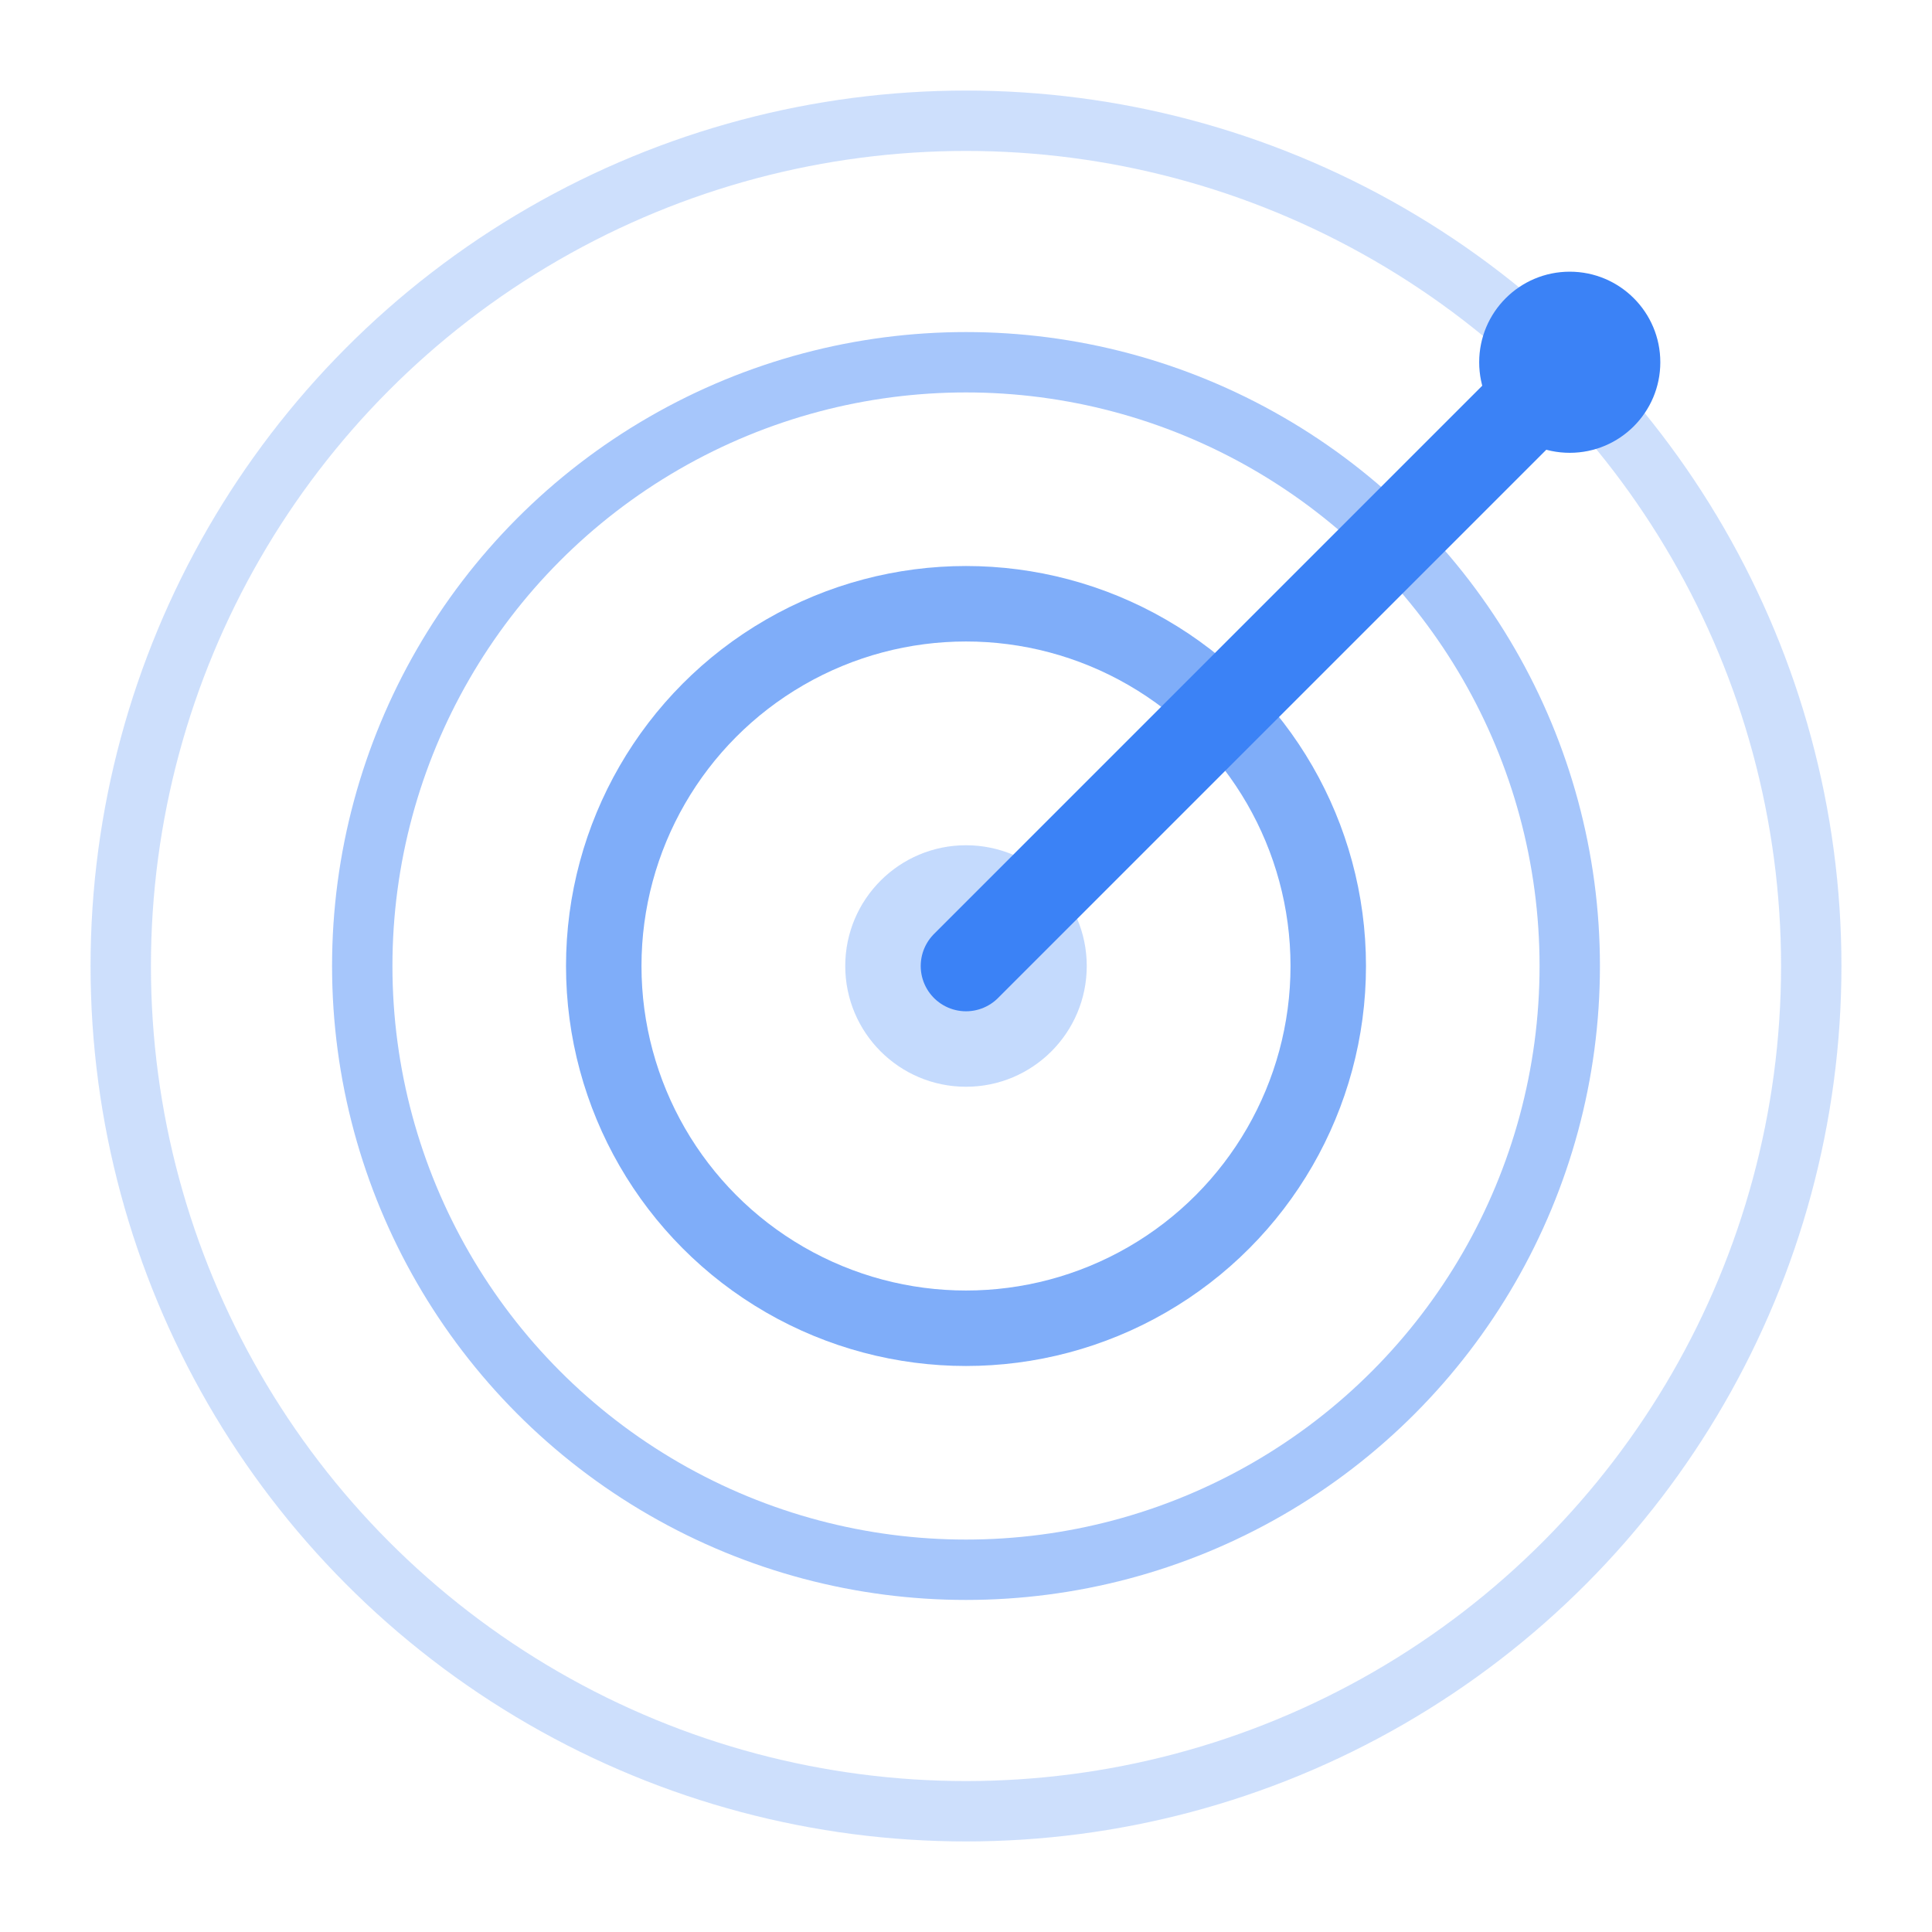
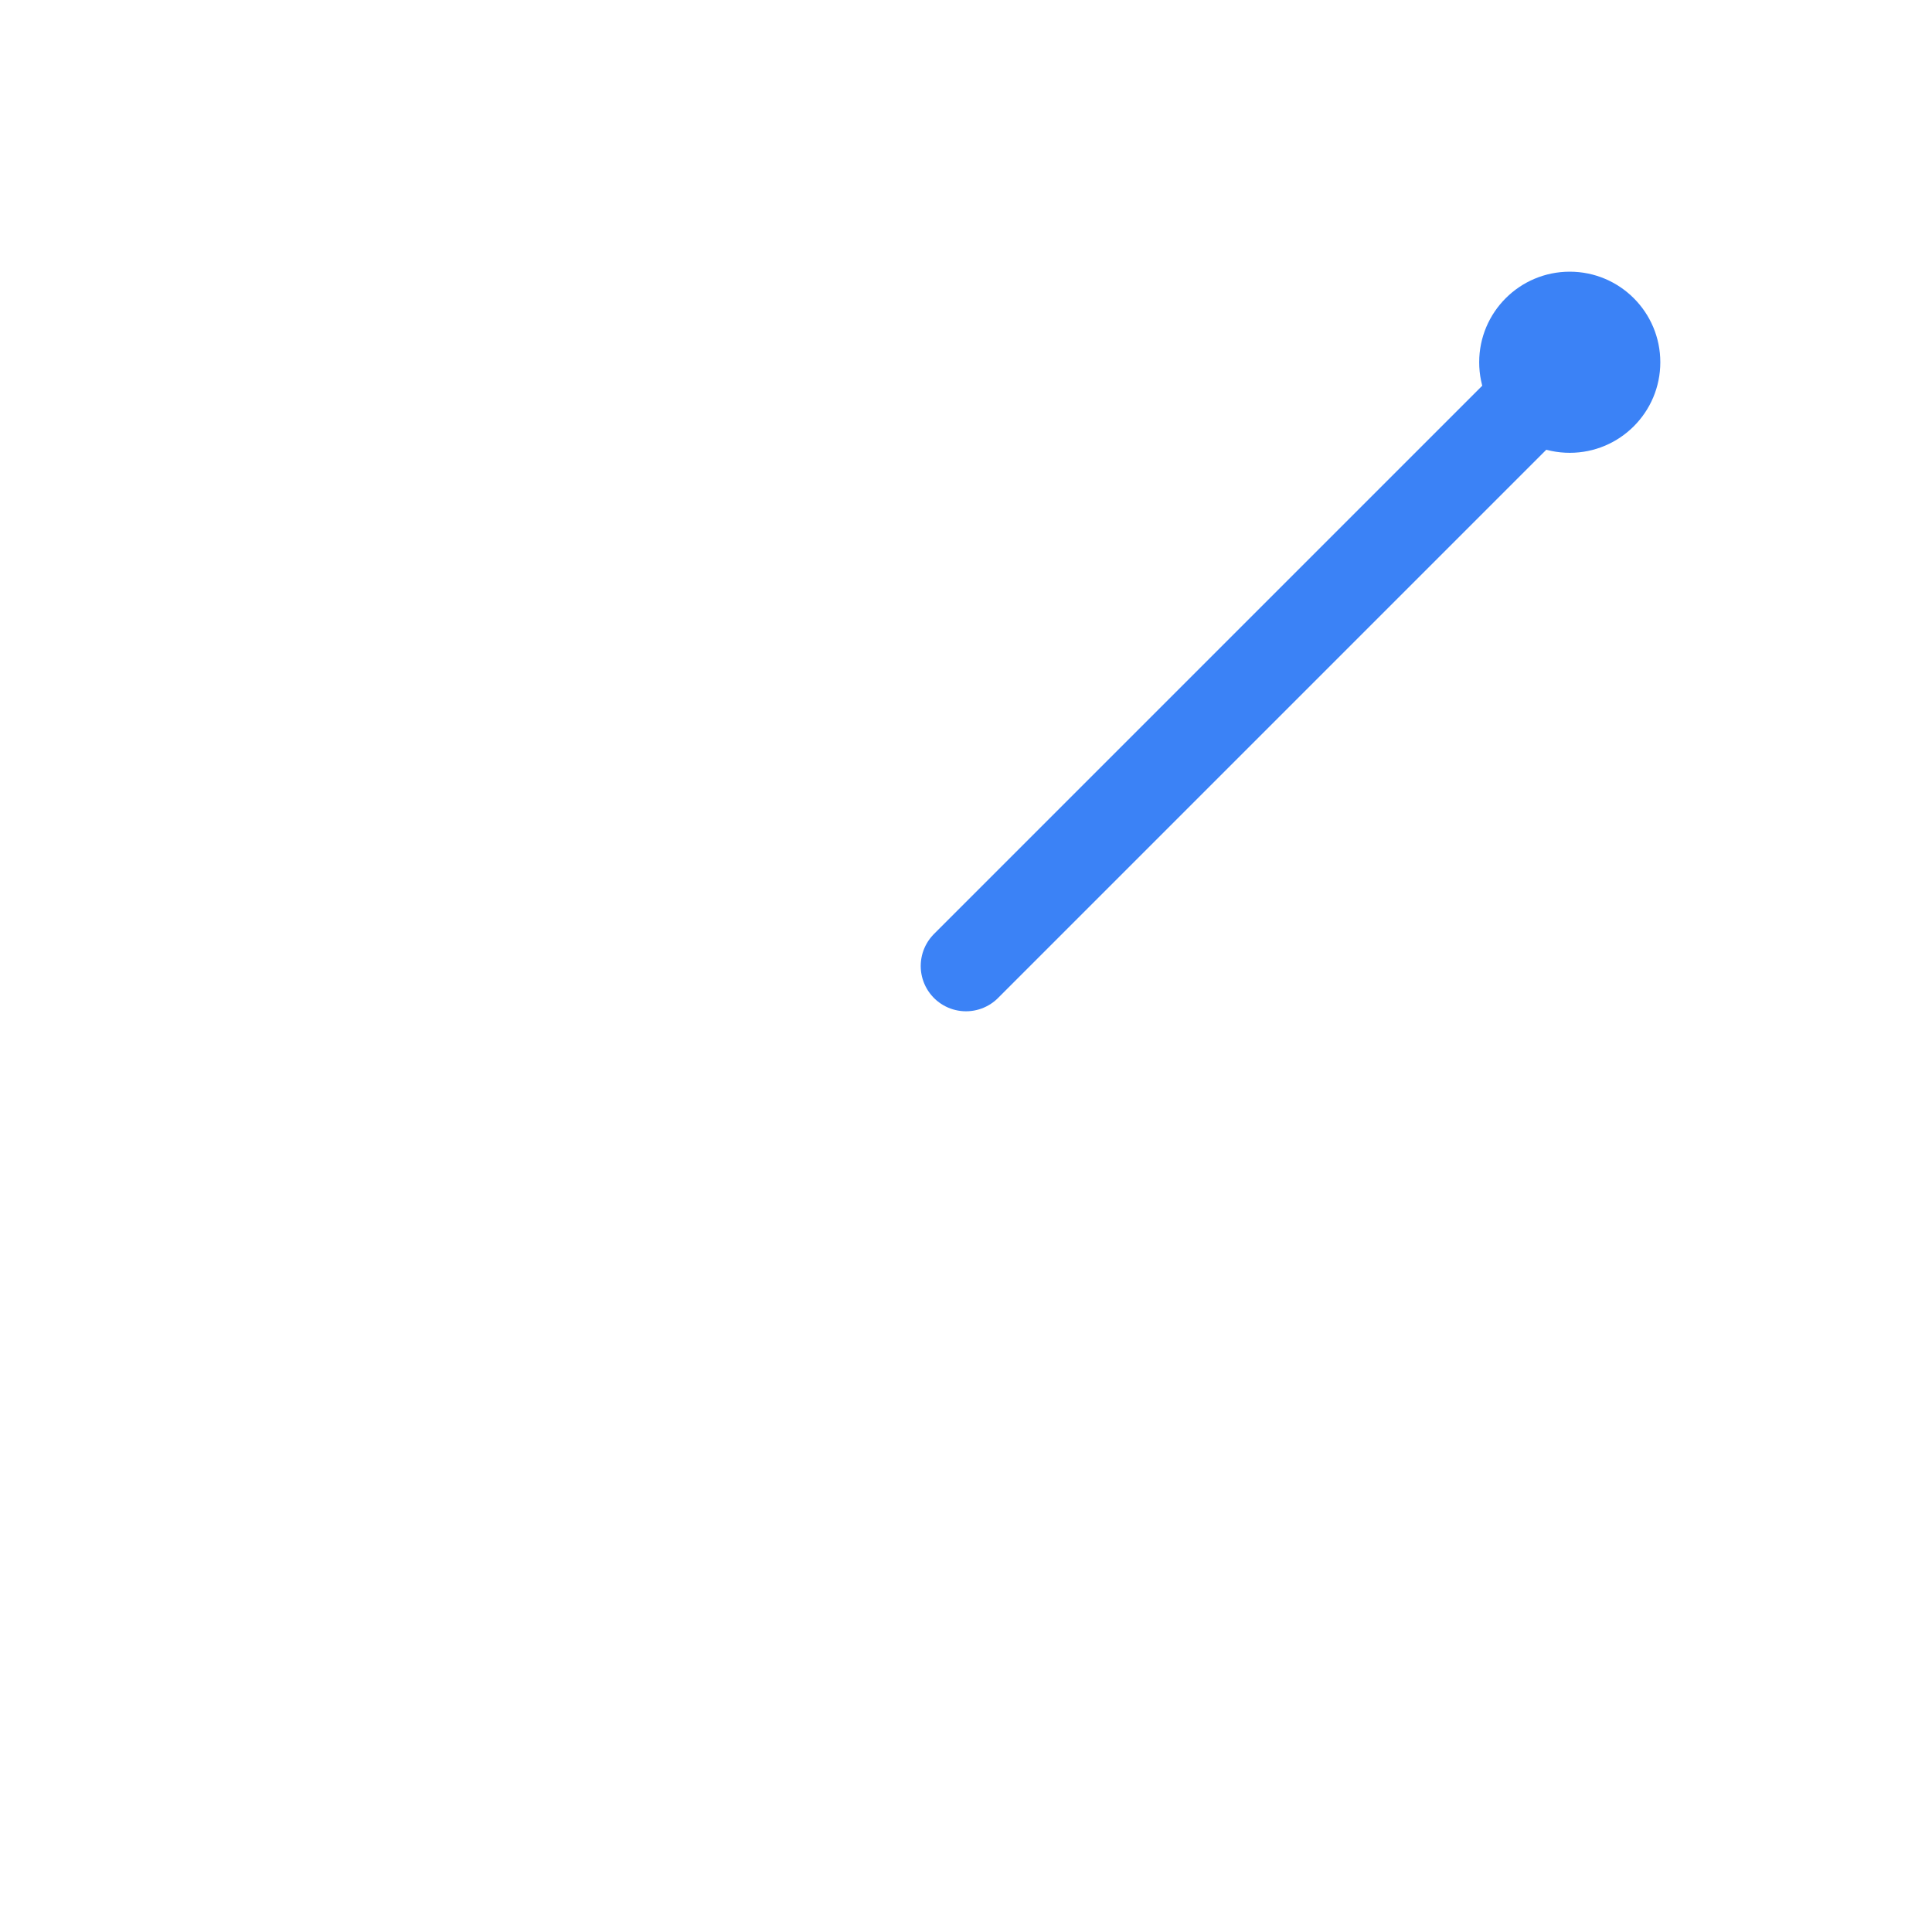
<svg xmlns="http://www.w3.org/2000/svg" width="64" height="64" viewBox="0 0 64 64" fill="none">
-   <circle cx="32" cy="32" r="28" stroke="#3B82F6" stroke-width="2" opacity="0.25" />
-   <circle cx="32" cy="32" r="20" stroke="#3B82F6" stroke-width="2" opacity="0.45" />
-   <circle cx="32" cy="32" r="12" stroke="#3B82F6" stroke-width="2.5" opacity="0.65" />
-   <circle cx="32" cy="32" r="4" fill="#3B82F6" opacity="0.3" />
  <line x1="32" y1="32" x2="52" y2="12" stroke="#3B82F6" stroke-width="3" stroke-linecap="round" />
  <circle cx="52" cy="12" r="3" fill="#3B82F6" />
</svg>